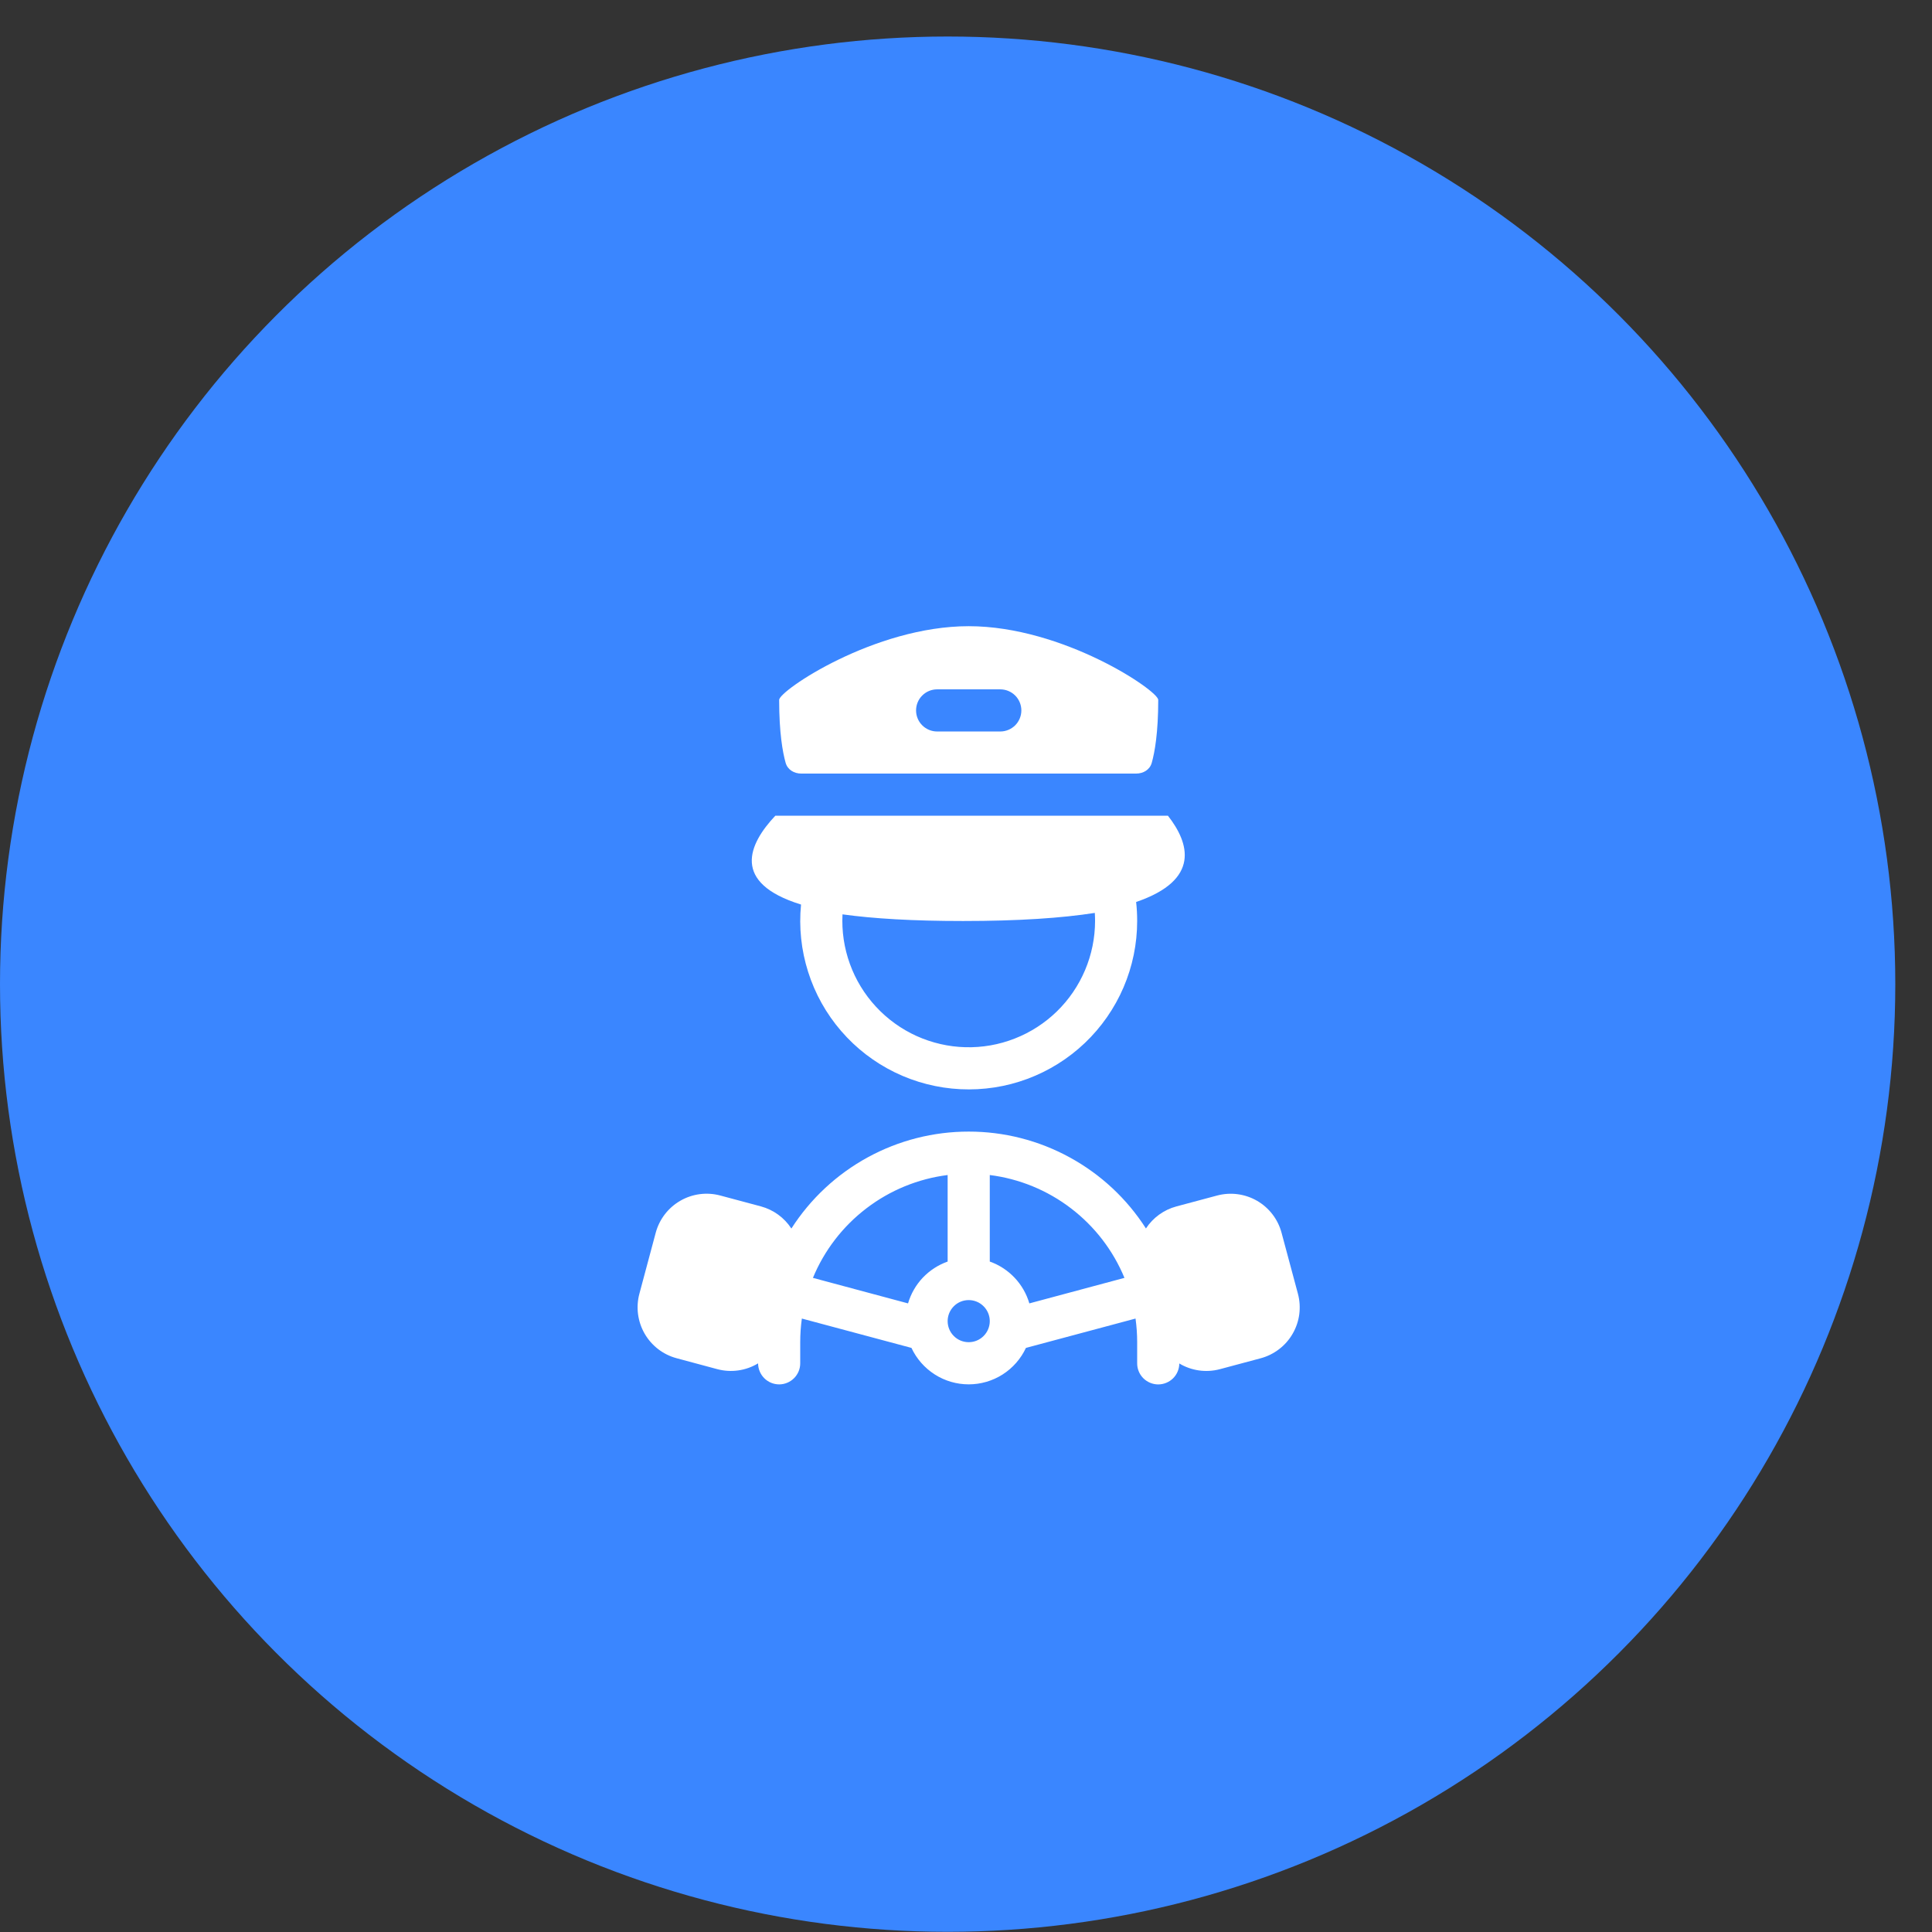
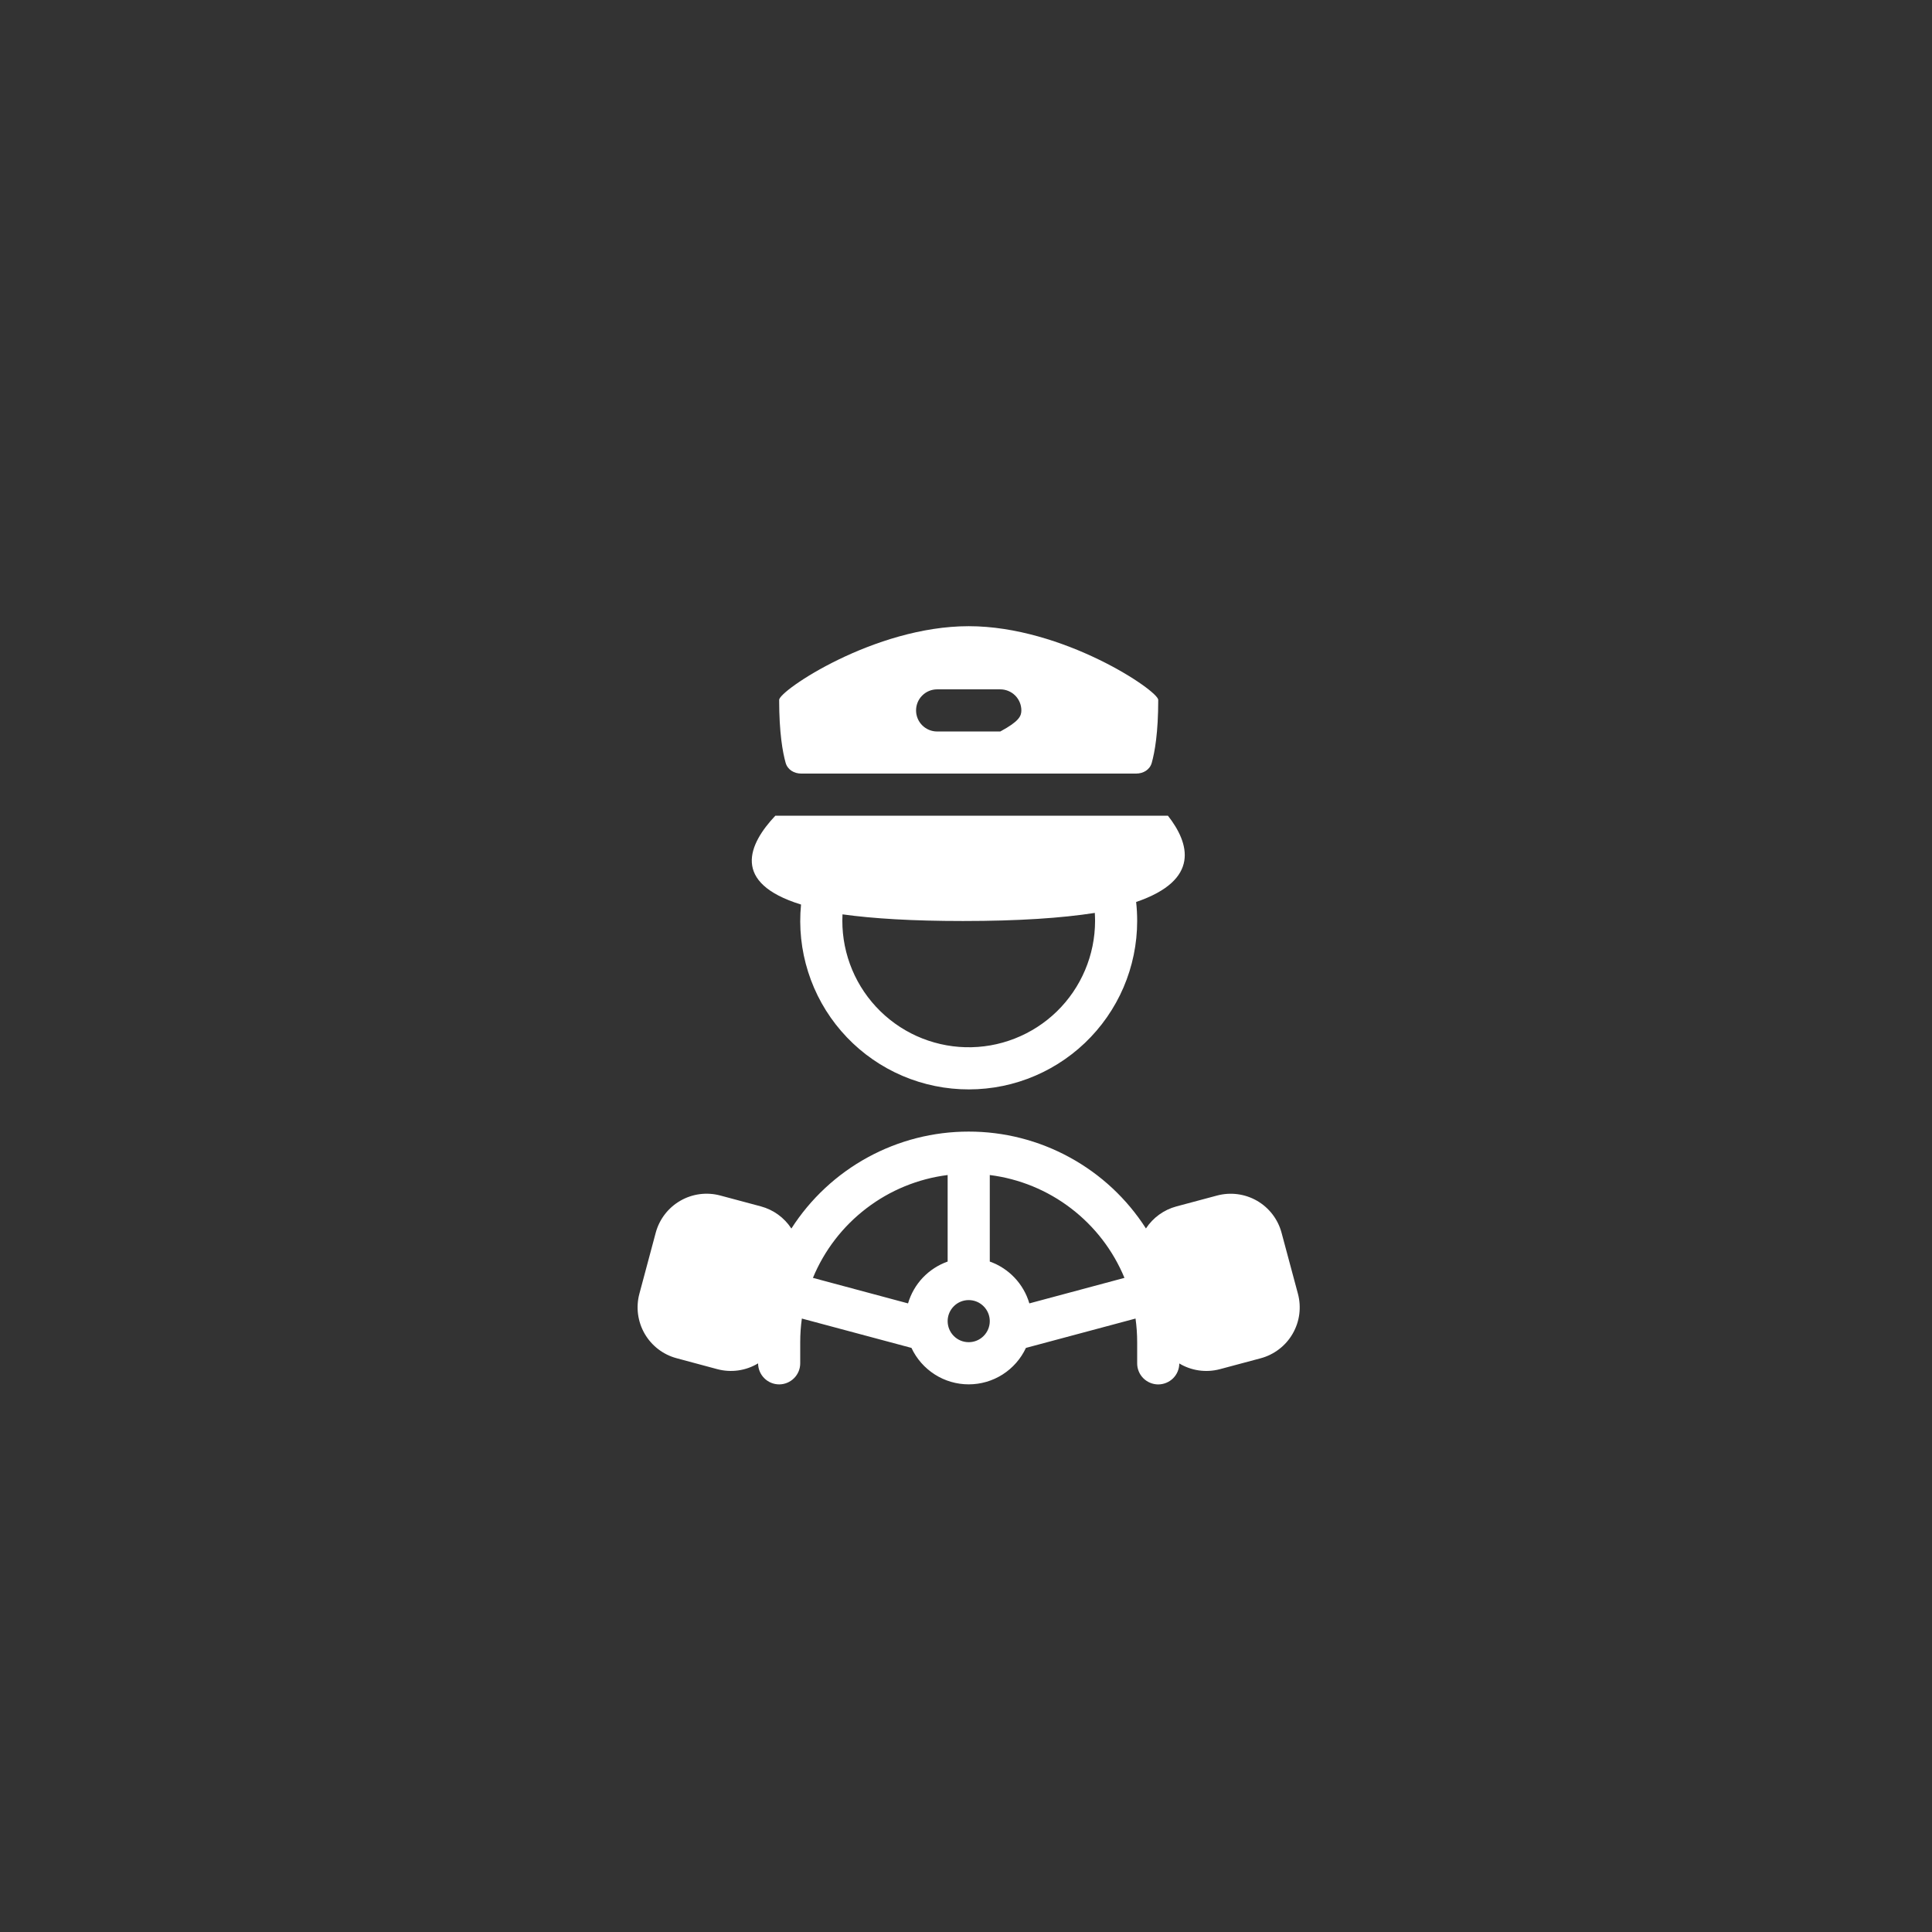
<svg xmlns="http://www.w3.org/2000/svg" width="52" height="52" viewBox="0 0 52 52" fill="none">
  <rect x="0" y="0" width="52" height="52" fill="#333333" stroke="none" />
-   <circle cx="25.506" cy="26.489" r="25.506" fill="#3A86FF" />
-   <path fill-rule="evenodd" clip-rule="evenodd" d="M20.971 18.837C20.971 18.59 23.531 16.854 26.073 16.854C28.614 16.854 31.174 18.59 31.174 18.837C31.174 19.722 31.08 20.245 31 20.53C30.948 20.718 30.773 20.821 30.578 20.821H21.567C21.373 20.821 21.198 20.718 21.145 20.53C21.065 20.245 20.971 19.722 20.971 18.837ZM25.222 18.554C25.072 18.554 24.928 18.614 24.822 18.72C24.715 18.826 24.656 18.971 24.656 19.121C24.656 19.271 24.715 19.415 24.822 19.522C24.928 19.628 25.072 19.688 25.222 19.688H26.923C27.073 19.688 27.217 19.628 27.324 19.522C27.43 19.415 27.49 19.271 27.49 19.121C27.49 18.971 27.43 18.826 27.324 18.72C27.217 18.614 27.073 18.554 26.923 18.554H25.222ZM21.56 24.346C19.672 23.762 20.148 22.719 20.868 21.955H31.435C32.011 22.691 32.319 23.683 30.579 24.277C30.598 24.445 30.607 24.616 30.607 24.789C30.607 25.403 30.482 26.011 30.24 26.575C29.998 27.139 29.644 27.648 29.199 28.072C28.754 28.495 28.228 28.824 27.652 29.038C27.077 29.252 26.464 29.346 25.851 29.316C25.238 29.286 24.637 29.132 24.085 28.863C23.533 28.594 23.041 28.215 22.64 27.75C22.239 27.286 21.936 26.744 21.751 26.159C21.565 25.574 21.5 24.957 21.56 24.346ZM25.919 24.789C27.416 24.789 28.577 24.71 29.467 24.571C29.471 24.643 29.474 24.716 29.474 24.789C29.473 25.243 29.382 25.692 29.205 26.11C29.028 26.528 28.77 26.907 28.445 27.223C28.119 27.54 27.734 27.788 27.311 27.953C26.889 28.119 26.437 28.198 25.983 28.186C25.53 28.174 25.083 28.071 24.669 27.884C24.256 27.697 23.884 27.428 23.576 27.095C23.268 26.762 23.029 26.371 22.875 25.944C22.72 25.517 22.653 25.064 22.676 24.61C23.506 24.725 24.568 24.789 25.919 24.789ZM30.843 33.064C30.331 32.264 29.625 31.606 28.791 31.151C27.958 30.695 27.023 30.456 26.073 30.457C25.122 30.456 24.187 30.695 23.353 31.151C22.519 31.607 21.813 32.265 21.3 33.066C21.109 32.773 20.817 32.561 20.48 32.47L19.385 32.177C19.022 32.08 18.635 32.131 18.31 32.319C17.984 32.507 17.747 32.816 17.649 33.179L17.209 34.822C17.161 35.001 17.149 35.189 17.173 35.373C17.198 35.558 17.258 35.736 17.351 35.897C17.444 36.058 17.568 36.199 17.716 36.313C17.863 36.426 18.032 36.509 18.212 36.557L19.306 36.851C19.49 36.9 19.682 36.912 19.871 36.885C20.06 36.858 20.241 36.794 20.404 36.695C20.405 36.846 20.465 36.99 20.572 37.096C20.678 37.202 20.823 37.261 20.973 37.261C21.123 37.26 21.267 37.2 21.373 37.093C21.479 36.987 21.539 36.842 21.538 36.692V36.125C21.538 35.909 21.553 35.697 21.582 35.489L24.532 36.279C24.669 36.572 24.887 36.82 25.16 36.994C25.432 37.168 25.749 37.26 26.073 37.26C26.396 37.26 26.713 37.168 26.986 36.994C27.259 36.82 27.476 36.572 27.613 36.279L30.563 35.489C30.592 35.697 30.607 35.909 30.607 36.125V36.692C30.606 36.842 30.665 36.987 30.771 37.094C30.877 37.2 31.021 37.261 31.171 37.262C31.321 37.262 31.466 37.203 31.573 37.098C31.68 36.992 31.74 36.848 31.741 36.698C32.058 36.888 32.45 36.954 32.836 36.851L33.931 36.558C34.111 36.51 34.28 36.426 34.427 36.313C34.575 36.2 34.699 36.059 34.792 35.897C34.885 35.736 34.946 35.558 34.97 35.374C34.994 35.189 34.982 35.002 34.934 34.822L34.493 33.179C34.396 32.816 34.158 32.507 33.833 32.319C33.507 32.132 33.121 32.081 32.758 32.178L31.663 32.471C31.326 32.561 31.034 32.773 30.843 33.064ZM21.88 34.394C22.186 33.654 22.683 33.008 23.32 32.522C23.957 32.035 24.711 31.726 25.506 31.626V33.955C25.252 34.045 25.023 34.194 24.837 34.389C24.652 34.585 24.516 34.822 24.44 35.081L21.88 34.394ZM30.265 34.394C29.959 33.654 29.462 33.008 28.825 32.522C28.189 32.035 27.434 31.726 26.64 31.626V33.955C27.152 34.136 27.552 34.556 27.705 35.081L30.265 34.394ZM26.073 36.125C26.223 36.125 26.367 36.066 26.473 35.959C26.58 35.853 26.64 35.709 26.64 35.558C26.64 35.408 26.58 35.264 26.473 35.158C26.367 35.051 26.223 34.992 26.073 34.992C25.922 34.992 25.778 35.051 25.672 35.158C25.566 35.264 25.506 35.408 25.506 35.558C25.506 35.709 25.566 35.853 25.672 35.959C25.778 36.066 25.922 36.125 26.073 36.125Z" fill="white" />
+   <path fill-rule="evenodd" clip-rule="evenodd" d="M20.971 18.837C20.971 18.59 23.531 16.854 26.073 16.854C28.614 16.854 31.174 18.59 31.174 18.837C31.174 19.722 31.08 20.245 31 20.53C30.948 20.718 30.773 20.821 30.578 20.821H21.567C21.373 20.821 21.198 20.718 21.145 20.53C21.065 20.245 20.971 19.722 20.971 18.837ZM25.222 18.554C25.072 18.554 24.928 18.614 24.822 18.72C24.715 18.826 24.656 18.971 24.656 19.121C24.656 19.271 24.715 19.415 24.822 19.522C24.928 19.628 25.072 19.688 25.222 19.688H26.923C27.43 19.415 27.49 19.271 27.49 19.121C27.49 18.971 27.43 18.826 27.324 18.72C27.217 18.614 27.073 18.554 26.923 18.554H25.222ZM21.56 24.346C19.672 23.762 20.148 22.719 20.868 21.955H31.435C32.011 22.691 32.319 23.683 30.579 24.277C30.598 24.445 30.607 24.616 30.607 24.789C30.607 25.403 30.482 26.011 30.24 26.575C29.998 27.139 29.644 27.648 29.199 28.072C28.754 28.495 28.228 28.824 27.652 29.038C27.077 29.252 26.464 29.346 25.851 29.316C25.238 29.286 24.637 29.132 24.085 28.863C23.533 28.594 23.041 28.215 22.64 27.75C22.239 27.286 21.936 26.744 21.751 26.159C21.565 25.574 21.5 24.957 21.56 24.346ZM25.919 24.789C27.416 24.789 28.577 24.71 29.467 24.571C29.471 24.643 29.474 24.716 29.474 24.789C29.473 25.243 29.382 25.692 29.205 26.11C29.028 26.528 28.77 26.907 28.445 27.223C28.119 27.54 27.734 27.788 27.311 27.953C26.889 28.119 26.437 28.198 25.983 28.186C25.53 28.174 25.083 28.071 24.669 27.884C24.256 27.697 23.884 27.428 23.576 27.095C23.268 26.762 23.029 26.371 22.875 25.944C22.72 25.517 22.653 25.064 22.676 24.61C23.506 24.725 24.568 24.789 25.919 24.789ZM30.843 33.064C30.331 32.264 29.625 31.606 28.791 31.151C27.958 30.695 27.023 30.456 26.073 30.457C25.122 30.456 24.187 30.695 23.353 31.151C22.519 31.607 21.813 32.265 21.3 33.066C21.109 32.773 20.817 32.561 20.48 32.47L19.385 32.177C19.022 32.08 18.635 32.131 18.31 32.319C17.984 32.507 17.747 32.816 17.649 33.179L17.209 34.822C17.161 35.001 17.149 35.189 17.173 35.373C17.198 35.558 17.258 35.736 17.351 35.897C17.444 36.058 17.568 36.199 17.716 36.313C17.863 36.426 18.032 36.509 18.212 36.557L19.306 36.851C19.49 36.9 19.682 36.912 19.871 36.885C20.06 36.858 20.241 36.794 20.404 36.695C20.405 36.846 20.465 36.99 20.572 37.096C20.678 37.202 20.823 37.261 20.973 37.261C21.123 37.26 21.267 37.2 21.373 37.093C21.479 36.987 21.539 36.842 21.538 36.692V36.125C21.538 35.909 21.553 35.697 21.582 35.489L24.532 36.279C24.669 36.572 24.887 36.82 25.16 36.994C25.432 37.168 25.749 37.26 26.073 37.26C26.396 37.26 26.713 37.168 26.986 36.994C27.259 36.82 27.476 36.572 27.613 36.279L30.563 35.489C30.592 35.697 30.607 35.909 30.607 36.125V36.692C30.606 36.842 30.665 36.987 30.771 37.094C30.877 37.2 31.021 37.261 31.171 37.262C31.321 37.262 31.466 37.203 31.573 37.098C31.68 36.992 31.74 36.848 31.741 36.698C32.058 36.888 32.45 36.954 32.836 36.851L33.931 36.558C34.111 36.51 34.28 36.426 34.427 36.313C34.575 36.2 34.699 36.059 34.792 35.897C34.885 35.736 34.946 35.558 34.97 35.374C34.994 35.189 34.982 35.002 34.934 34.822L34.493 33.179C34.396 32.816 34.158 32.507 33.833 32.319C33.507 32.132 33.121 32.081 32.758 32.178L31.663 32.471C31.326 32.561 31.034 32.773 30.843 33.064ZM21.88 34.394C22.186 33.654 22.683 33.008 23.32 32.522C23.957 32.035 24.711 31.726 25.506 31.626V33.955C25.252 34.045 25.023 34.194 24.837 34.389C24.652 34.585 24.516 34.822 24.44 35.081L21.88 34.394ZM30.265 34.394C29.959 33.654 29.462 33.008 28.825 32.522C28.189 32.035 27.434 31.726 26.64 31.626V33.955C27.152 34.136 27.552 34.556 27.705 35.081L30.265 34.394ZM26.073 36.125C26.223 36.125 26.367 36.066 26.473 35.959C26.58 35.853 26.64 35.709 26.64 35.558C26.64 35.408 26.58 35.264 26.473 35.158C26.367 35.051 26.223 34.992 26.073 34.992C25.922 34.992 25.778 35.051 25.672 35.158C25.566 35.264 25.506 35.408 25.506 35.558C25.506 35.709 25.566 35.853 25.672 35.959C25.778 36.066 25.922 36.125 26.073 36.125Z" fill="white" />
</svg>